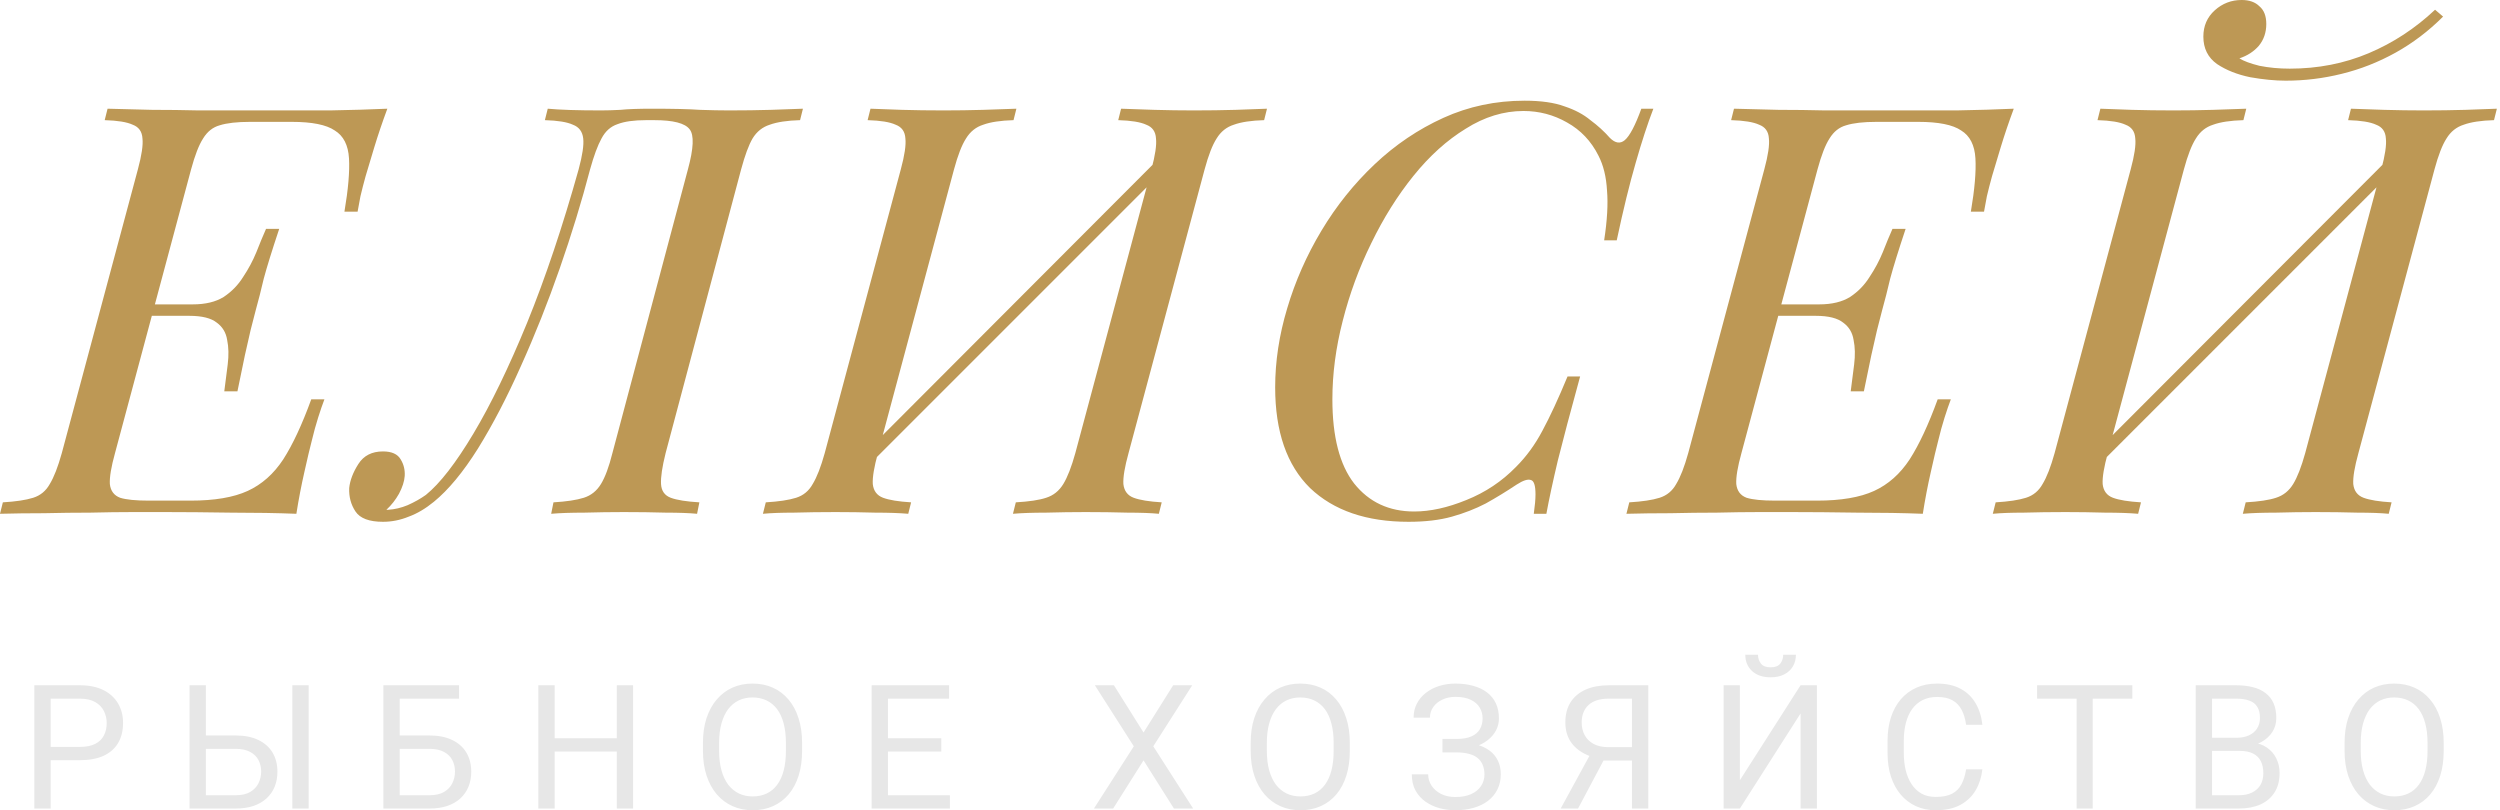
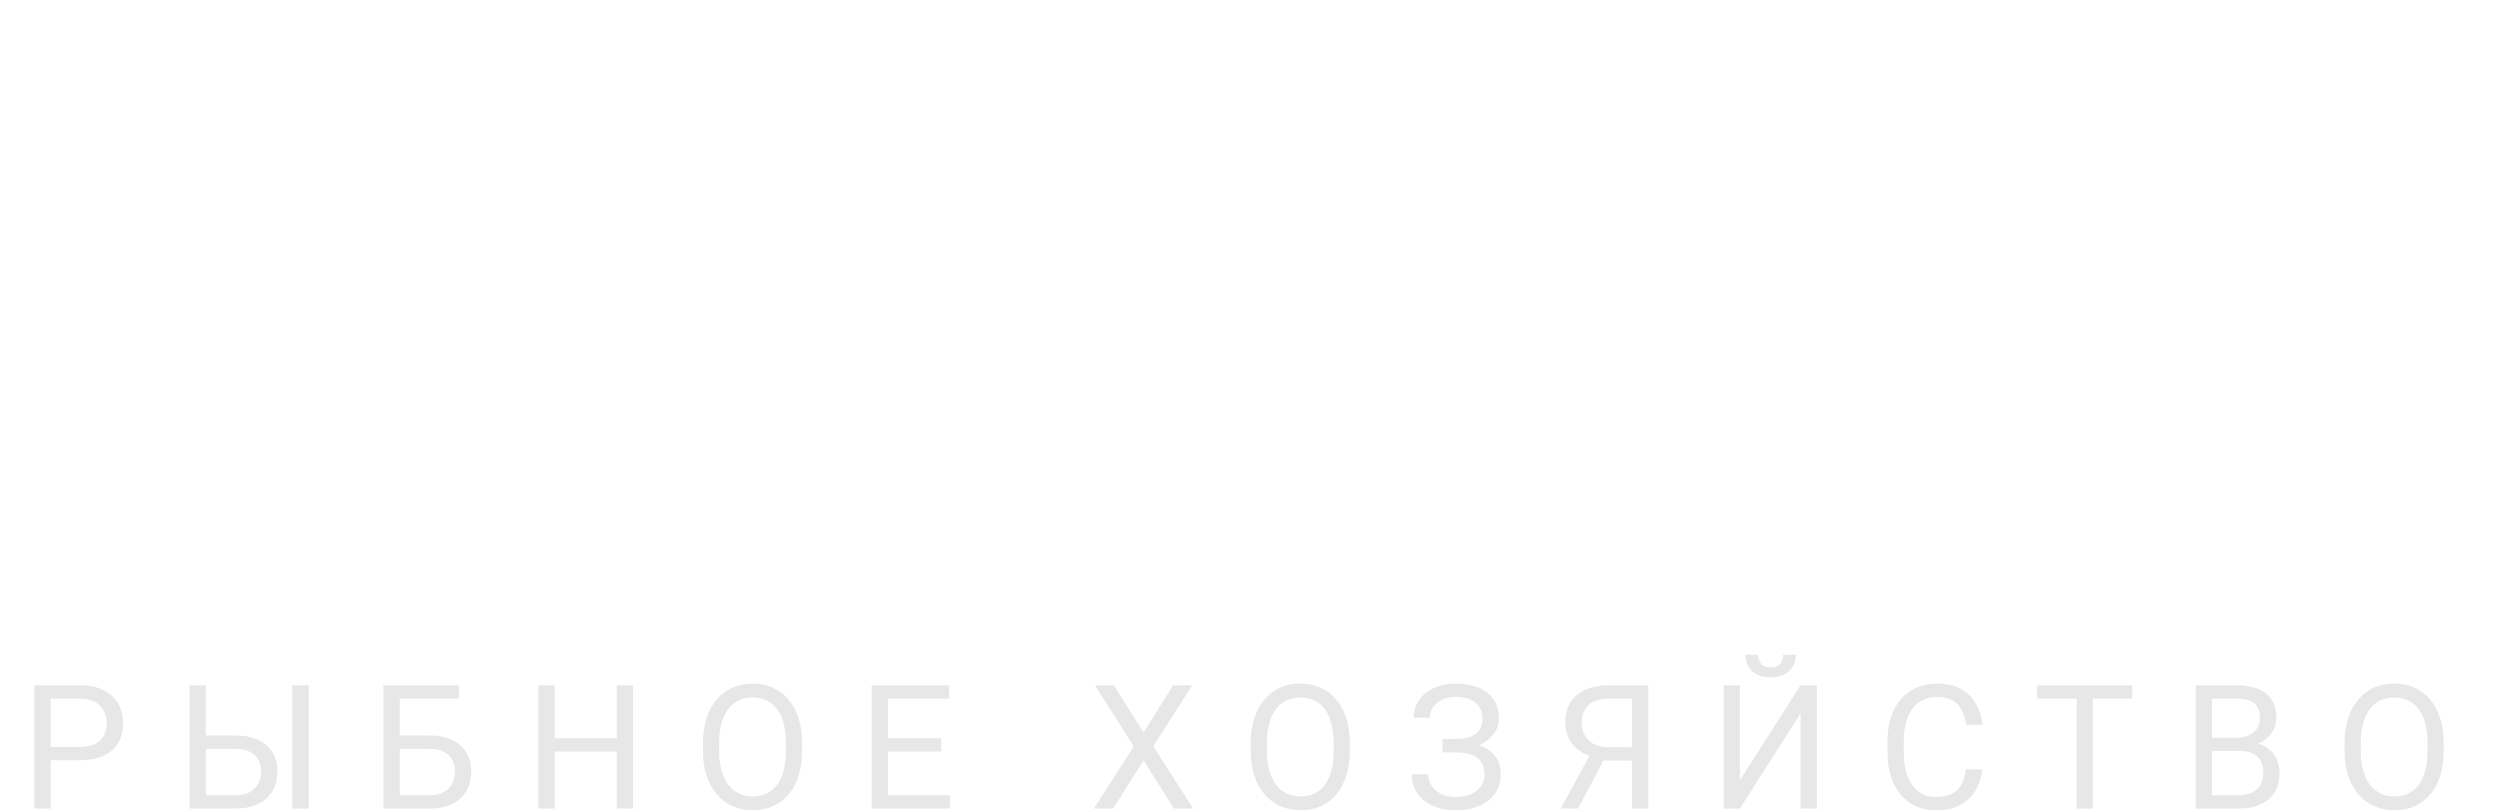
<svg xmlns="http://www.w3.org/2000/svg" width="577" height="187" viewBox="0 0 577 187" fill="none">
-   <path d="M31.032 72.892L31.824 70.251H54.669L53.877 72.892H31.032ZM44.501 70.251C47.406 70.251 49.783 69.679 51.632 68.534C53.48 67.302 54.977 65.761 56.121 63.913C57.354 62.064 58.366 60.171 59.159 58.234C59.951 56.209 60.699 54.405 61.404 52.82H64.441C62.768 57.838 61.58 61.668 60.875 64.309C60.259 66.95 59.643 69.371 59.027 71.572C58.674 72.98 58.278 74.521 57.838 76.193C57.486 77.778 57.046 79.715 56.518 82.004C56.077 84.205 55.505 86.978 54.801 90.323H51.764C52.028 88.21 52.292 86.141 52.556 84.117C52.82 82.004 52.776 80.111 52.424 78.438C52.16 76.766 51.367 75.445 50.047 74.477C48.727 73.42 46.614 72.892 43.709 72.892L44.501 70.251ZM79.495 48.858C80.375 43.664 80.727 39.571 80.551 36.578C80.375 33.496 79.275 31.34 77.25 30.107C75.313 28.787 72.012 28.126 67.346 28.126H57.706C54.713 28.126 52.38 28.39 50.707 28.919C49.123 29.359 47.846 30.371 46.878 31.956C45.909 33.452 44.985 35.829 44.105 39.087L26.542 104.585C25.661 107.754 25.265 110.131 25.353 111.715C25.529 113.3 26.322 114.357 27.73 114.885C29.139 115.325 31.34 115.545 34.333 115.545H43.973C49.519 115.545 53.92 114.797 57.178 113.3C60.435 111.804 63.164 109.383 65.365 106.037C67.566 102.604 69.723 97.982 71.836 92.172H74.873C74.433 93.316 73.948 94.725 73.42 96.397C72.892 98.07 72.408 99.831 71.968 101.68C71.528 103.352 70.955 105.773 70.251 108.942C69.547 112.024 68.93 115.237 68.402 118.582C63.913 118.406 58.85 118.318 53.216 118.318C47.582 118.23 42.564 118.186 38.162 118.186C36.225 118.186 33.717 118.186 30.635 118.186C27.642 118.186 24.385 118.23 20.863 118.318C17.342 118.318 13.777 118.362 10.167 118.45C6.558 118.45 3.168 118.494 -0.001 118.582L0.659 115.941C3.653 115.765 5.986 115.413 7.658 114.885C9.331 114.357 10.607 113.3 11.488 111.715C12.456 110.131 13.38 107.754 14.261 104.585L31.824 39.087C32.704 35.829 33.056 33.452 32.88 31.956C32.792 30.371 32.044 29.315 30.635 28.787C29.315 28.17 27.158 27.818 24.165 27.73L24.825 25.089C28.082 25.177 31.516 25.265 35.125 25.353C38.734 25.353 42.3 25.397 45.821 25.485C49.343 25.485 52.6 25.485 55.593 25.485C58.674 25.485 61.183 25.485 63.12 25.485C66.994 25.485 71.352 25.485 76.193 25.485C81.123 25.397 85.525 25.265 89.399 25.089C88.254 28.17 87.242 31.163 86.361 34.069C85.481 36.974 84.821 39.175 84.381 40.671C83.941 42.256 83.544 43.797 83.192 45.293C82.928 46.702 82.708 47.89 82.532 48.858H79.495ZM89.577 117.658C91.074 117.57 92.57 117.218 94.067 116.601C95.651 115.897 97.06 115.105 98.293 114.224C101.55 111.583 105.203 106.874 109.253 100.095C113.303 93.316 117.44 84.777 121.666 74.477C125.892 64.089 129.853 52.292 133.551 39.087C134.431 35.829 134.783 33.452 134.607 31.956C134.431 30.371 133.639 29.315 132.23 28.787C130.91 28.17 128.753 27.818 125.759 27.73L126.42 25.089C129.237 25.353 133.33 25.485 138.701 25.485C140.021 25.485 141.518 25.441 143.19 25.353C144.863 25.177 147.284 25.089 150.453 25.089C155.383 25.089 159.081 25.177 161.546 25.353C164.099 25.441 166.344 25.485 168.28 25.485C171.714 25.485 174.927 25.441 177.92 25.353C180.913 25.265 183.378 25.177 185.315 25.089L184.655 27.73C181.662 27.818 179.329 28.17 177.656 28.787C175.983 29.315 174.663 30.371 173.694 31.956C172.814 33.452 171.934 35.829 171.053 39.087L153.623 104.585C152.83 107.754 152.478 110.131 152.566 111.715C152.654 113.3 153.402 114.357 154.811 114.885C156.22 115.413 158.42 115.765 161.414 115.941L160.885 118.582C159.037 118.406 156.616 118.318 153.623 118.318C150.629 118.23 147.416 118.186 143.983 118.186C140.99 118.186 137.952 118.23 134.871 118.318C131.79 118.318 129.237 118.406 127.212 118.582L127.74 115.941C130.733 115.765 133.066 115.413 134.739 114.885C136.412 114.357 137.732 113.3 138.701 111.715C139.669 110.131 140.549 107.754 141.342 104.585L158.773 39.087C160.093 34.245 160.225 31.163 159.169 29.843C158.112 28.434 155.383 27.73 150.981 27.73H149.133C146.316 27.73 144.115 28.038 142.53 28.654C140.945 29.183 139.713 30.283 138.833 31.956C137.952 33.541 137.072 35.917 136.192 39.087C134.255 46.482 131.922 54.097 129.193 61.932C126.464 69.767 123.471 77.294 120.213 84.513C117.044 91.644 113.743 97.982 110.309 103.528C106.876 108.986 103.487 113.08 100.141 115.809C98.204 117.394 96.268 118.538 94.331 119.242C92.394 120.035 90.413 120.431 88.389 120.431C85.219 120.431 83.106 119.639 82.05 118.054C80.994 116.469 80.51 114.665 80.597 112.64C80.774 110.879 81.478 109.03 82.71 107.094C83.943 105.157 85.836 104.189 88.389 104.189C90.413 104.189 91.778 104.805 92.482 106.037C93.186 107.182 93.495 108.458 93.407 109.867C93.319 111.099 92.878 112.464 92.086 113.96C91.294 115.369 90.325 116.601 89.181 117.658C89.269 117.658 89.313 117.658 89.313 117.658C89.401 117.658 89.489 117.658 89.577 117.658ZM265.746 39.087C266.627 35.829 266.979 33.452 266.803 31.956C266.715 30.371 265.966 29.315 264.558 28.787C263.237 28.17 261.081 27.818 258.087 27.73L258.748 25.089C260.772 25.177 263.325 25.265 266.407 25.353C269.488 25.441 272.525 25.485 275.518 25.485C278.952 25.485 282.165 25.441 285.158 25.353C288.151 25.265 290.572 25.177 292.421 25.089L291.761 27.73C288.768 27.818 286.435 28.17 284.762 28.787C283.089 29.315 281.769 30.371 280.8 31.956C279.832 33.452 278.908 35.829 278.027 39.087L260.464 104.585C259.584 107.754 259.188 110.131 259.276 111.715C259.452 113.3 260.244 114.357 261.653 114.885C263.061 115.413 265.218 115.765 268.123 115.941L267.463 118.582C265.614 118.406 263.193 118.318 260.2 118.318C257.207 118.23 253.994 118.186 250.56 118.186C247.567 118.186 244.53 118.23 241.449 118.318C238.367 118.318 235.814 118.406 233.79 118.582L234.45 115.941C237.531 115.765 239.864 115.413 241.449 114.885C243.121 114.357 244.442 113.3 245.41 111.715C246.379 110.131 247.303 107.754 248.183 104.585L265.746 39.087ZM202.625 104.585C201.745 107.754 201.349 110.131 201.437 111.715C201.613 113.3 202.405 114.357 203.814 114.885C205.222 115.413 207.379 115.765 210.284 115.941L209.624 118.582C207.599 118.406 205.046 118.318 201.965 118.318C198.972 118.23 195.935 118.186 192.853 118.186C189.42 118.186 186.207 118.23 183.214 118.318C180.308 118.318 177.932 118.406 176.083 118.582L176.743 115.941C179.736 115.765 182.069 115.413 183.742 114.885C185.414 114.357 186.691 113.3 187.571 111.715C188.54 110.131 189.464 107.754 190.344 104.585L207.907 39.087C208.788 35.829 209.14 33.452 208.964 31.956C208.876 30.371 208.127 29.315 206.719 28.787C205.398 28.17 203.242 27.818 200.248 27.73L200.909 25.089C202.757 25.177 205.178 25.265 208.172 25.353C211.165 25.441 214.378 25.485 217.811 25.485C220.893 25.485 223.93 25.441 226.923 25.353C230.004 25.265 232.557 25.177 234.582 25.089L233.922 27.73C230.929 27.818 228.596 28.17 226.923 28.787C225.25 29.315 223.93 30.371 222.961 31.956C221.993 33.452 221.069 35.829 220.188 39.087L202.625 104.585ZM198.664 109.206L197.343 106.83L271.953 32.088L273.141 34.729L198.664 109.206ZM381.596 25.089C380.275 28.523 378.91 32.704 377.502 37.634C376.093 42.476 374.641 48.418 373.144 55.461H370.239C370.943 50.883 371.163 47.054 370.899 43.973C370.723 40.803 370.063 38.118 368.919 35.917C367.246 32.572 364.825 30.019 361.656 28.258C358.574 26.498 355.229 25.617 351.62 25.617C347.042 25.617 342.596 26.982 338.282 29.711C333.969 32.352 329.963 35.961 326.266 40.539C322.568 45.117 319.311 50.311 316.494 56.121C313.677 61.844 311.476 67.83 309.891 74.081C308.306 80.243 307.514 86.273 307.514 92.172C307.514 100.799 309.187 107.27 312.532 111.583C315.965 115.897 320.587 118.054 326.398 118.054C330.095 118.054 334.101 117.174 338.414 115.413C342.816 113.652 346.646 111.099 349.903 107.754C352.28 105.377 354.305 102.604 355.977 99.435C357.738 96.177 359.675 91.996 361.788 86.89H364.693C362.492 94.901 360.775 101.371 359.543 106.301C358.398 111.143 357.518 115.237 356.902 118.582H353.997C354.261 116.733 354.393 115.237 354.393 114.092C354.393 112.068 354.041 110.967 353.336 110.791C352.632 110.527 351.532 110.879 350.035 111.848C347.658 113.432 345.281 114.885 342.904 116.205C340.527 117.438 337.93 118.45 335.113 119.242C332.296 120.035 328.951 120.431 325.077 120.431C315.393 120.431 307.822 117.834 302.364 112.64C296.994 107.358 294.309 99.611 294.309 89.399C294.309 83.412 295.233 77.338 297.082 71.175C298.931 64.925 301.572 58.938 305.005 53.216C308.438 47.494 312.532 42.388 317.286 37.898C322.04 33.408 327.322 29.843 333.132 27.202C338.943 24.561 345.193 23.24 351.884 23.24C355.669 23.24 358.75 23.68 361.127 24.561C363.504 25.353 365.485 26.41 367.07 27.73C368.742 28.963 370.239 30.327 371.56 31.824C372.792 33.056 373.937 33.232 374.993 32.352C376.137 31.384 377.414 28.963 378.822 25.089H381.596ZM406.411 72.892L407.203 70.251H430.048L429.256 72.892H406.411ZM419.88 70.251C422.786 70.251 425.163 69.679 427.011 68.534C428.86 67.302 430.357 65.761 431.501 63.913C432.734 62.064 433.746 60.171 434.538 58.234C435.331 56.209 436.079 54.405 436.783 52.82H439.82C438.148 57.838 436.959 61.668 436.255 64.309C435.639 66.95 435.022 69.371 434.406 71.572C434.054 72.98 433.658 74.521 433.218 76.193C432.866 77.778 432.425 79.715 431.897 82.004C431.457 84.205 430.885 86.978 430.181 90.323H427.143C427.407 88.21 427.672 86.141 427.936 84.117C428.2 82.004 428.156 80.111 427.804 78.438C427.539 76.766 426.747 75.445 425.427 74.477C424.106 73.42 421.993 72.892 419.088 72.892L419.88 70.251ZM454.874 48.858C455.755 43.664 456.107 39.571 455.931 36.578C455.755 33.496 454.654 31.34 452.629 30.107C450.693 28.787 447.391 28.126 442.725 28.126H433.086C430.092 28.126 427.76 28.39 426.087 28.919C424.502 29.359 423.226 30.371 422.257 31.956C421.289 33.452 420.365 35.829 419.484 39.087L401.921 104.585C401.041 107.754 400.645 110.131 400.733 111.715C400.909 113.3 401.701 114.357 403.11 114.885C404.518 115.325 406.719 115.545 409.712 115.545H419.352C424.898 115.545 429.3 114.797 432.557 113.3C435.815 111.804 438.544 109.383 440.745 106.037C442.946 102.604 445.102 97.982 447.215 92.172H450.252C449.812 93.316 449.328 94.725 448.8 96.397C448.272 98.07 447.787 99.831 447.347 101.68C446.907 103.352 446.335 105.773 445.631 108.942C444.926 112.024 444.31 115.237 443.782 118.582C439.292 118.406 434.23 118.318 428.596 118.318C422.962 118.23 417.944 118.186 413.542 118.186C411.605 118.186 409.096 118.186 406.015 118.186C403.022 118.186 399.764 118.23 396.243 118.318C392.722 118.318 389.156 118.362 385.547 118.45C381.937 118.45 378.548 118.494 375.379 118.582L376.039 115.941C379.032 115.765 381.365 115.413 383.038 114.885C384.71 114.357 385.987 113.3 386.867 111.715C387.836 110.131 388.76 107.754 389.64 104.585L407.203 39.087C408.084 35.829 408.436 33.452 408.26 31.956C408.172 30.371 407.423 29.315 406.015 28.787C404.694 28.17 402.538 27.818 399.544 27.73L400.205 25.089C403.462 25.177 406.895 25.265 410.505 25.353C414.114 25.353 417.68 25.397 421.201 25.485C424.722 25.485 427.98 25.485 430.973 25.485C434.054 25.485 436.563 25.485 438.5 25.485C442.373 25.485 446.731 25.485 451.573 25.485C456.503 25.397 460.905 25.265 464.778 25.089C463.634 28.17 462.621 31.163 461.741 34.069C460.861 36.974 460.2 39.175 459.76 40.671C459.32 42.256 458.924 43.797 458.572 45.293C458.308 46.702 458.088 47.89 457.912 48.858H454.874ZM549.602 39.087C550.483 35.829 550.835 33.452 550.659 31.956C550.571 30.371 549.822 29.315 548.414 28.787C547.093 28.17 544.936 27.818 541.943 27.73L542.604 25.089C544.628 25.177 547.181 25.265 550.263 25.353C553.344 25.441 556.381 25.485 559.374 25.485C562.808 25.485 566.021 25.441 569.014 25.353C572.007 25.265 574.428 25.177 576.277 25.089L575.617 27.73C572.623 27.818 570.291 28.17 568.618 28.787C566.945 29.315 565.625 30.371 564.656 31.956C563.688 33.452 562.764 35.829 561.883 39.087L544.32 104.585C543.44 107.754 543.044 110.131 543.132 111.715C543.308 113.3 544.1 114.357 545.509 114.885C546.917 115.413 549.074 115.765 551.979 115.941L551.319 118.582C549.47 118.406 547.049 118.318 544.056 118.318C541.063 118.23 537.85 118.186 534.416 118.186C531.423 118.186 528.386 118.23 525.305 118.318C522.223 118.318 519.67 118.406 517.646 118.582L518.306 115.941C521.387 115.765 523.72 115.413 525.305 114.885C526.977 114.357 528.298 113.3 529.266 111.715C530.235 110.131 531.159 107.754 532.039 104.585L549.602 39.087ZM486.481 104.585C485.601 107.754 485.205 110.131 485.293 111.715C485.469 113.3 486.261 114.357 487.67 114.885C489.078 115.413 491.235 115.765 494.14 115.941L493.48 118.582C491.455 118.406 488.902 118.318 485.821 118.318C482.828 118.23 479.791 118.186 476.709 118.186C473.276 118.186 470.063 118.23 467.07 118.318C464.164 118.318 461.787 118.406 459.939 118.582L460.599 115.941C463.592 115.765 465.925 115.413 467.598 114.885C469.27 114.357 470.547 113.3 471.427 111.715C472.396 110.131 473.32 107.754 474.2 104.585L491.763 39.087C492.644 35.829 492.996 33.452 492.82 31.956C492.732 30.371 491.983 29.315 490.575 28.787C489.254 28.17 487.097 27.818 484.104 27.73L484.765 25.089C486.613 25.177 489.034 25.265 492.027 25.353C495.021 25.441 498.234 25.485 501.667 25.485C504.748 25.485 507.786 25.441 510.779 25.353C513.86 25.265 516.413 25.177 518.438 25.089L517.778 27.73C514.784 27.818 512.452 28.17 510.779 28.787C509.106 29.315 507.786 30.371 506.817 31.956C505.849 33.452 504.925 35.829 504.044 39.087L486.481 104.585ZM482.52 109.206L481.199 106.83L555.809 32.088L556.997 34.729L482.52 109.206ZM516.853 13.469C517.822 14.085 519.362 14.657 521.475 15.185C523.676 15.625 526.009 15.845 528.474 15.845C534.988 15.845 541.063 14.657 546.697 12.28C552.331 9.903 557.437 6.558 562.015 2.244L563.864 3.829C560.519 7.174 556.865 9.947 552.904 12.148C548.942 14.349 544.804 15.977 540.491 17.034C536.265 18.09 531.951 18.619 527.55 18.619C525.085 18.619 522.355 18.354 519.362 17.826C516.369 17.21 513.816 16.198 511.703 14.789C509.59 13.292 508.534 11.18 508.534 8.45C508.534 5.986 509.414 3.961 511.175 2.376C512.936 0.791 515.005 -0.001 517.382 -0.001C519.142 -0.001 520.507 0.483 521.475 1.452C522.532 2.332 523.06 3.697 523.06 5.545C523.06 7.482 522.488 9.155 521.343 10.563C520.199 11.884 518.702 12.852 516.853 13.469Z" fill="#BD9855" />
  <path d="M18.416 175.452H10.815V172.385H18.416C19.887 172.385 21.079 172.15 21.991 171.681C22.903 171.212 23.567 170.561 23.984 169.728C24.414 168.894 24.629 167.943 24.629 166.875C24.629 165.898 24.414 164.98 23.984 164.12C23.567 163.26 22.903 162.57 21.991 162.049C21.079 161.515 19.887 161.248 18.416 161.248H11.694V186.609H7.923V158.16H18.416C20.565 158.16 22.382 158.532 23.867 159.274C25.352 160.017 26.479 161.046 27.247 162.361C28.016 163.664 28.4 165.155 28.4 166.836C28.4 168.659 28.016 170.216 27.247 171.506C26.479 172.795 25.352 173.779 23.867 174.456C22.382 175.12 20.565 175.452 18.416 175.452ZM46.62 169.747H54.377C56.461 169.747 58.219 170.099 59.652 170.802C61.085 171.493 62.173 172.463 62.915 173.713C63.658 174.964 64.029 176.429 64.029 178.11C64.029 179.36 63.821 180.507 63.404 181.549C62.987 182.578 62.368 183.476 61.547 184.245C60.727 185.001 59.717 185.587 58.519 186.004C57.321 186.407 55.94 186.609 54.377 186.609H43.747V158.16H47.519V183.542H54.377C55.77 183.542 56.897 183.288 57.757 182.78C58.63 182.259 59.268 181.581 59.672 180.748C60.075 179.914 60.277 179.022 60.277 178.071C60.277 177.12 60.075 176.247 59.672 175.452C59.268 174.658 58.63 174.026 57.757 173.557C56.897 173.075 55.77 172.834 54.377 172.834H46.62V169.747ZM71.239 158.16V186.609H67.468V158.16H71.239ZM105.949 158.16V161.248H92.233V186.609H88.482V158.16H105.949ZM91.354 169.747H99.111C101.195 169.747 102.953 170.099 104.386 170.802C105.819 171.493 106.907 172.463 107.649 173.713C108.392 174.964 108.763 176.429 108.763 178.11C108.763 179.36 108.555 180.507 108.138 181.549C107.721 182.578 107.102 183.476 106.282 184.245C105.461 185.001 104.451 185.587 103.253 186.004C102.055 186.407 100.674 186.609 99.111 186.609H88.482V158.16H92.253V183.542H99.111C100.505 183.542 101.631 183.288 102.491 182.78C103.364 182.259 104.002 181.581 104.406 180.748C104.81 179.914 105.012 179.022 105.012 178.071C105.012 177.12 104.81 176.247 104.406 175.452C104.002 174.658 103.364 174.026 102.491 173.557C101.631 173.075 100.505 172.834 99.111 172.834H91.354V169.747ZM142.829 170.392V173.459H127.432V170.392H142.829ZM128.018 158.16V186.609H124.247V158.16H128.018ZM146.112 158.16V186.609H142.36V158.16H146.112ZM185.121 171.486V173.284C185.121 175.42 184.854 177.335 184.32 179.028C183.786 180.721 183.017 182.161 182.014 183.346C181.011 184.532 179.806 185.437 178.399 186.062C177.006 186.687 175.442 187 173.71 187C172.03 187 170.486 186.687 169.079 186.062C167.685 185.437 166.474 184.532 165.445 183.346C164.429 182.161 163.641 180.721 163.081 179.028C162.521 177.335 162.241 175.42 162.241 173.284V171.486C162.241 169.35 162.514 167.441 163.061 165.761C163.621 164.068 164.409 162.628 165.425 161.443C166.441 160.245 167.646 159.333 169.04 158.708C170.447 158.082 171.991 157.77 173.671 157.77C175.403 157.77 176.966 158.082 178.36 158.708C179.767 159.333 180.972 160.245 181.975 161.443C182.991 162.628 183.766 164.068 184.3 165.761C184.847 167.441 185.121 169.35 185.121 171.486ZM181.389 173.284V171.447C181.389 169.754 181.213 168.256 180.861 166.953C180.523 165.65 180.021 164.556 179.357 163.67C178.692 162.785 177.878 162.114 176.914 161.658C175.963 161.202 174.882 160.974 173.671 160.974C172.499 160.974 171.437 161.202 170.486 161.658C169.548 162.114 168.741 162.785 168.063 163.67C167.399 164.556 166.884 165.65 166.52 166.953C166.155 168.256 165.973 169.754 165.973 171.447V173.284C165.973 174.99 166.155 176.501 166.52 177.817C166.884 179.119 167.405 180.22 168.083 181.119C168.773 182.005 169.587 182.675 170.525 183.131C171.476 183.587 172.538 183.815 173.71 183.815C174.934 183.815 176.022 183.587 176.973 183.131C177.924 182.675 178.725 182.005 179.376 181.119C180.041 180.22 180.542 179.119 180.881 177.817C181.219 176.501 181.389 174.99 181.389 173.284ZM219.245 183.542V186.609H204.181V183.542H219.245ZM204.943 158.16V186.609H201.172V158.16H204.943ZM217.252 170.392V173.459H204.181V170.392H217.252ZM219.05 158.16V161.248H204.181V158.16H219.05ZM257.091 158.16L263.93 169.063L270.769 158.16H275.165L266.177 172.248L275.38 186.609H270.945L263.93 175.492L256.916 186.609H252.48L261.683 172.248L252.695 158.16H257.091ZM311.537 171.486V173.284C311.537 175.42 311.27 177.335 310.735 179.028C310.201 180.721 309.433 182.161 308.43 183.346C307.427 184.532 306.222 185.437 304.815 186.062C303.421 186.687 301.858 187 300.126 187C298.445 187 296.902 186.687 295.495 186.062C294.101 185.437 292.89 184.532 291.861 183.346C290.845 182.161 290.057 180.721 289.497 179.028C288.936 177.335 288.656 175.42 288.656 173.284V171.486C288.656 169.35 288.93 167.441 289.477 165.761C290.037 164.068 290.825 162.628 291.841 161.443C292.857 160.245 294.062 159.333 295.456 158.708C296.863 158.082 298.406 157.77 300.087 157.77C301.819 157.77 303.382 158.082 304.776 158.708C306.183 159.333 307.388 160.245 308.391 161.443C309.407 162.628 310.182 164.068 310.716 165.761C311.263 167.441 311.537 169.35 311.537 171.486ZM307.805 173.284V171.447C307.805 169.754 307.629 168.256 307.277 166.953C306.938 165.65 306.437 164.556 305.773 163.67C305.108 162.785 304.294 162.114 303.33 161.658C302.379 161.202 301.298 160.974 300.087 160.974C298.914 160.974 297.853 161.202 296.902 161.658C295.964 162.114 295.156 162.785 294.479 163.67C293.815 164.556 293.3 165.65 292.935 166.953C292.571 168.256 292.388 169.754 292.388 171.447V173.284C292.388 174.99 292.571 176.501 292.935 177.817C293.3 179.119 293.821 180.22 294.499 181.119C295.189 182.005 296.003 182.675 296.941 183.131C297.892 183.587 298.953 183.815 300.126 183.815C301.35 183.815 302.438 183.587 303.389 183.131C304.34 182.675 305.141 182.005 305.792 181.119C306.456 180.22 306.958 179.119 307.297 177.817C307.635 176.501 307.805 174.99 307.805 173.284ZM336.302 172.951H332.922V170.548H336.165C337.598 170.548 338.757 170.346 339.643 169.942C340.529 169.539 341.174 168.979 341.577 168.262C341.981 167.546 342.183 166.719 342.183 165.781C342.183 164.882 341.962 164.061 341.519 163.319C341.076 162.563 340.392 161.964 339.467 161.521C338.542 161.065 337.35 160.837 335.892 160.837C334.797 160.837 333.807 161.046 332.922 161.463C332.036 161.866 331.332 162.433 330.811 163.162C330.29 163.879 330.03 164.706 330.03 165.644H326.259C326.259 164.432 326.513 163.345 327.021 162.381C327.529 161.404 328.226 160.577 329.111 159.899C329.997 159.209 331.02 158.681 332.179 158.317C333.351 157.952 334.589 157.77 335.892 157.77C337.416 157.77 338.796 157.945 340.034 158.297C341.271 158.636 342.333 159.144 343.219 159.821C344.104 160.499 344.782 161.339 345.251 162.342C345.72 163.345 345.954 164.511 345.954 165.839C345.954 166.816 345.726 167.735 345.27 168.594C344.814 169.454 344.163 170.209 343.316 170.861C342.47 171.512 341.454 172.027 340.268 172.404C339.083 172.769 337.761 172.951 336.302 172.951ZM332.922 171.291H336.302C337.904 171.291 339.33 171.453 340.581 171.779C341.831 172.105 342.886 172.58 343.746 173.205C344.606 173.831 345.257 174.606 345.7 175.531C346.156 176.442 346.384 177.491 346.384 178.676C346.384 180.005 346.123 181.184 345.602 182.213C345.094 183.242 344.371 184.115 343.434 184.831C342.496 185.548 341.382 186.088 340.092 186.453C338.816 186.818 337.416 187 335.892 187C334.667 187 333.456 186.844 332.257 186.531C331.072 186.205 329.997 185.71 329.033 185.046C328.069 184.369 327.294 183.509 326.708 182.467C326.135 181.425 325.848 180.174 325.848 178.715H329.62C329.62 179.666 329.88 180.539 330.401 181.334C330.935 182.128 331.671 182.767 332.609 183.249C333.547 183.717 334.641 183.952 335.892 183.952C337.324 183.952 338.536 183.73 339.526 183.288C340.529 182.832 341.291 182.213 341.812 181.431C342.346 180.637 342.613 179.745 342.613 178.755C342.613 177.882 342.47 177.126 342.183 176.488C341.91 175.837 341.499 175.303 340.952 174.886C340.418 174.469 339.747 174.163 338.94 173.967C338.145 173.759 337.22 173.655 336.165 173.655H332.922V171.291ZM377.539 175.531H369.547L367.691 174.769C365.633 174.117 364.05 173.121 362.943 171.779C361.836 170.424 361.282 168.744 361.282 166.738C361.282 164.901 361.686 163.345 362.493 162.068C363.314 160.792 364.473 159.821 365.971 159.157C367.482 158.493 369.267 158.16 371.325 158.16H380.43V186.609H376.659V161.248H371.325C369.241 161.248 367.671 161.743 366.616 162.733C365.574 163.723 365.053 165.058 365.053 166.738C365.053 167.832 365.281 168.809 365.737 169.669C366.206 170.529 366.896 171.206 367.808 171.701C368.72 172.196 369.853 172.443 371.208 172.443H377.558L377.539 175.531ZM371.13 173.577L364.213 186.609H360.207L367.32 173.577H371.13ZM401.561 180.083L415.571 158.16H419.342V186.609H415.571V164.667L401.561 186.609H397.81V158.16H401.561V180.083ZM411.565 151.107H414.496C414.496 152.123 414.262 153.028 413.793 153.823C413.324 154.604 412.653 155.217 411.78 155.659C410.907 156.102 409.872 156.324 408.674 156.324C406.863 156.324 405.43 155.842 404.375 154.878C403.333 153.901 402.812 152.644 402.812 151.107H405.743C405.743 151.875 405.964 152.553 406.407 153.139C406.85 153.725 407.605 154.018 408.674 154.018C409.716 154.018 410.458 153.725 410.901 153.139C411.344 152.553 411.565 151.875 411.565 151.107ZM453.779 177.563H457.53C457.335 179.36 456.82 180.969 455.987 182.389C455.153 183.809 453.974 184.935 452.45 185.769C450.926 186.59 449.024 187 446.745 187C445.078 187 443.56 186.687 442.192 186.062C440.838 185.437 439.672 184.551 438.695 183.405C437.718 182.246 436.962 180.858 436.428 179.243C435.907 177.615 435.647 175.804 435.647 173.811V170.978C435.647 168.985 435.907 167.181 436.428 165.566C436.962 163.937 437.724 162.544 438.714 161.384C439.717 160.225 440.922 159.333 442.329 158.708C443.736 158.082 445.319 157.77 447.077 157.77C449.226 157.77 451.043 158.173 452.528 158.981C454.013 159.789 455.166 160.909 455.987 162.342C456.82 163.762 457.335 165.409 457.53 167.285H453.779C453.597 165.956 453.258 164.817 452.763 163.866C452.268 162.902 451.564 162.159 450.653 161.638C449.741 161.117 448.549 160.857 447.077 160.857C445.814 160.857 444.7 161.098 443.736 161.58C442.785 162.062 441.984 162.746 441.333 163.631C440.694 164.517 440.212 165.579 439.887 166.816C439.561 168.054 439.398 169.428 439.398 170.939V173.811C439.398 175.205 439.541 176.514 439.828 177.739C440.128 178.963 440.577 180.038 441.176 180.962C441.775 181.887 442.537 182.617 443.462 183.151C444.387 183.672 445.481 183.932 446.745 183.932C448.347 183.932 449.624 183.678 450.575 183.17C451.525 182.662 452.242 181.933 452.724 180.982C453.219 180.031 453.571 178.891 453.779 177.563ZM482.999 158.16V186.609H479.287V158.16H482.999ZM492.143 158.16V161.248H470.162V158.16H492.143ZM516.909 173.303H509.699L509.66 170.275H516.205C517.286 170.275 518.231 170.092 519.038 169.728C519.846 169.363 520.471 168.842 520.914 168.164C521.37 167.474 521.598 166.653 521.598 165.702C521.598 164.66 521.396 163.814 520.992 163.162C520.602 162.498 519.996 162.016 519.175 161.717C518.368 161.404 517.339 161.248 516.088 161.248H510.539V186.609H506.768V158.16H516.088C517.547 158.16 518.85 158.31 519.996 158.61C521.142 158.896 522.113 159.352 522.907 159.978C523.715 160.59 524.327 161.371 524.744 162.322C525.161 163.273 525.369 164.413 525.369 165.742C525.369 166.914 525.069 167.976 524.47 168.926C523.871 169.864 523.037 170.633 521.969 171.232C520.914 171.831 519.677 172.215 518.257 172.385L516.909 173.303ZM516.733 186.609H508.214L510.344 183.542H516.733C517.931 183.542 518.947 183.333 519.781 182.916C520.628 182.5 521.272 181.913 521.715 181.158C522.158 180.389 522.38 179.484 522.38 178.442C522.38 177.387 522.191 176.475 521.813 175.706C521.435 174.938 520.843 174.345 520.035 173.928C519.227 173.512 518.185 173.303 516.909 173.303H511.535L511.575 170.275H518.921L519.722 171.369C521.09 171.486 522.249 171.877 523.2 172.541C524.151 173.192 524.874 174.026 525.369 175.042C525.877 176.058 526.131 177.178 526.131 178.403C526.131 180.174 525.74 181.672 524.959 182.897C524.19 184.108 523.103 185.033 521.696 185.671C520.289 186.297 518.635 186.609 516.733 186.609ZM564.007 171.486V173.284C564.007 175.42 563.74 177.335 563.206 179.028C562.672 180.721 561.903 182.161 560.9 183.346C559.897 184.532 558.692 185.437 557.286 186.062C555.892 186.687 554.329 187 552.596 187C550.916 187 549.372 186.687 547.966 186.062C546.572 185.437 545.36 184.532 544.331 183.346C543.315 182.161 542.527 180.721 541.967 179.028C541.407 177.335 541.127 175.42 541.127 173.284V171.486C541.127 169.35 541.4 167.441 541.948 165.761C542.508 164.068 543.296 162.628 544.312 161.443C545.328 160.245 546.533 159.333 547.926 158.708C549.333 158.082 550.877 157.77 552.557 157.77C554.29 157.77 555.853 158.082 557.247 158.708C558.653 159.333 559.858 160.245 560.861 161.443C561.877 162.628 562.652 164.068 563.186 165.761C563.734 167.441 564.007 169.35 564.007 171.486ZM560.275 173.284V171.447C560.275 169.754 560.099 168.256 559.748 166.953C559.409 165.65 558.907 164.556 558.243 163.67C557.579 162.785 556.765 162.114 555.801 161.658C554.85 161.202 553.769 160.974 552.557 160.974C551.385 160.974 550.323 161.202 549.372 161.658C548.434 162.114 547.627 162.785 546.95 163.67C546.285 164.556 545.771 165.65 545.406 166.953C545.041 168.256 544.859 169.754 544.859 171.447V173.284C544.859 174.99 545.041 176.501 545.406 177.817C545.771 179.119 546.292 180.22 546.969 181.119C547.659 182.005 548.474 182.675 549.411 183.131C550.362 183.587 551.424 183.815 552.596 183.815C553.821 183.815 554.908 183.587 555.859 183.131C556.81 182.675 557.611 182.005 558.263 181.119C558.927 180.22 559.428 179.119 559.767 177.817C560.106 176.501 560.275 174.99 560.275 173.284Z" fill="#E7E7E7" />
</svg>